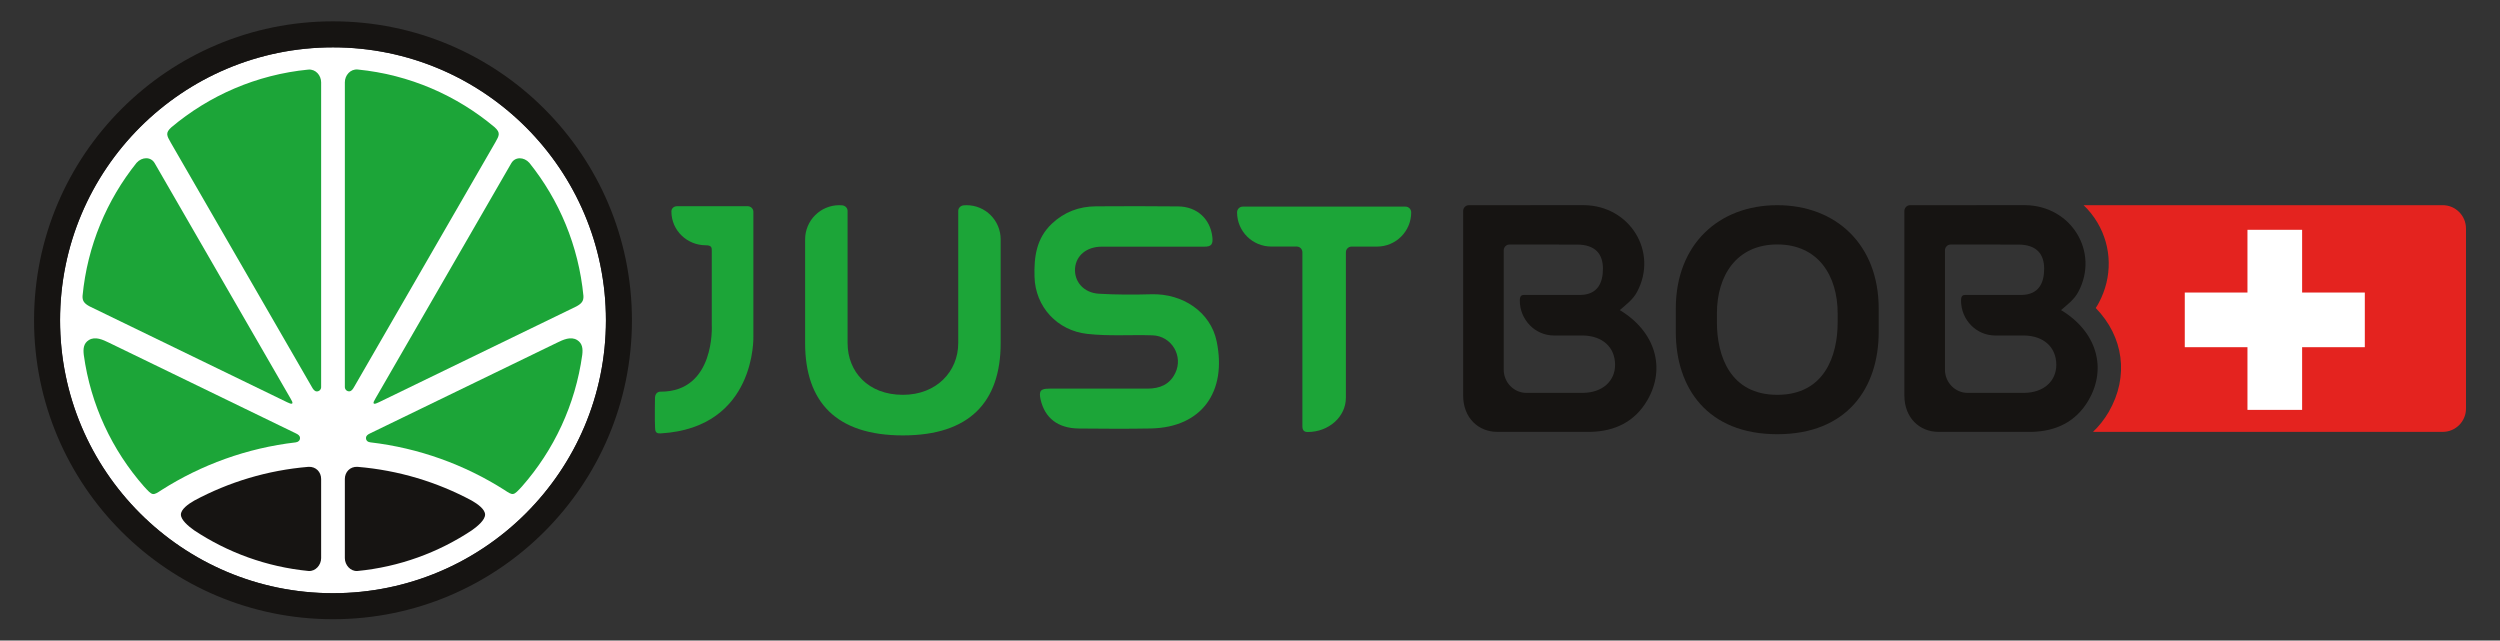
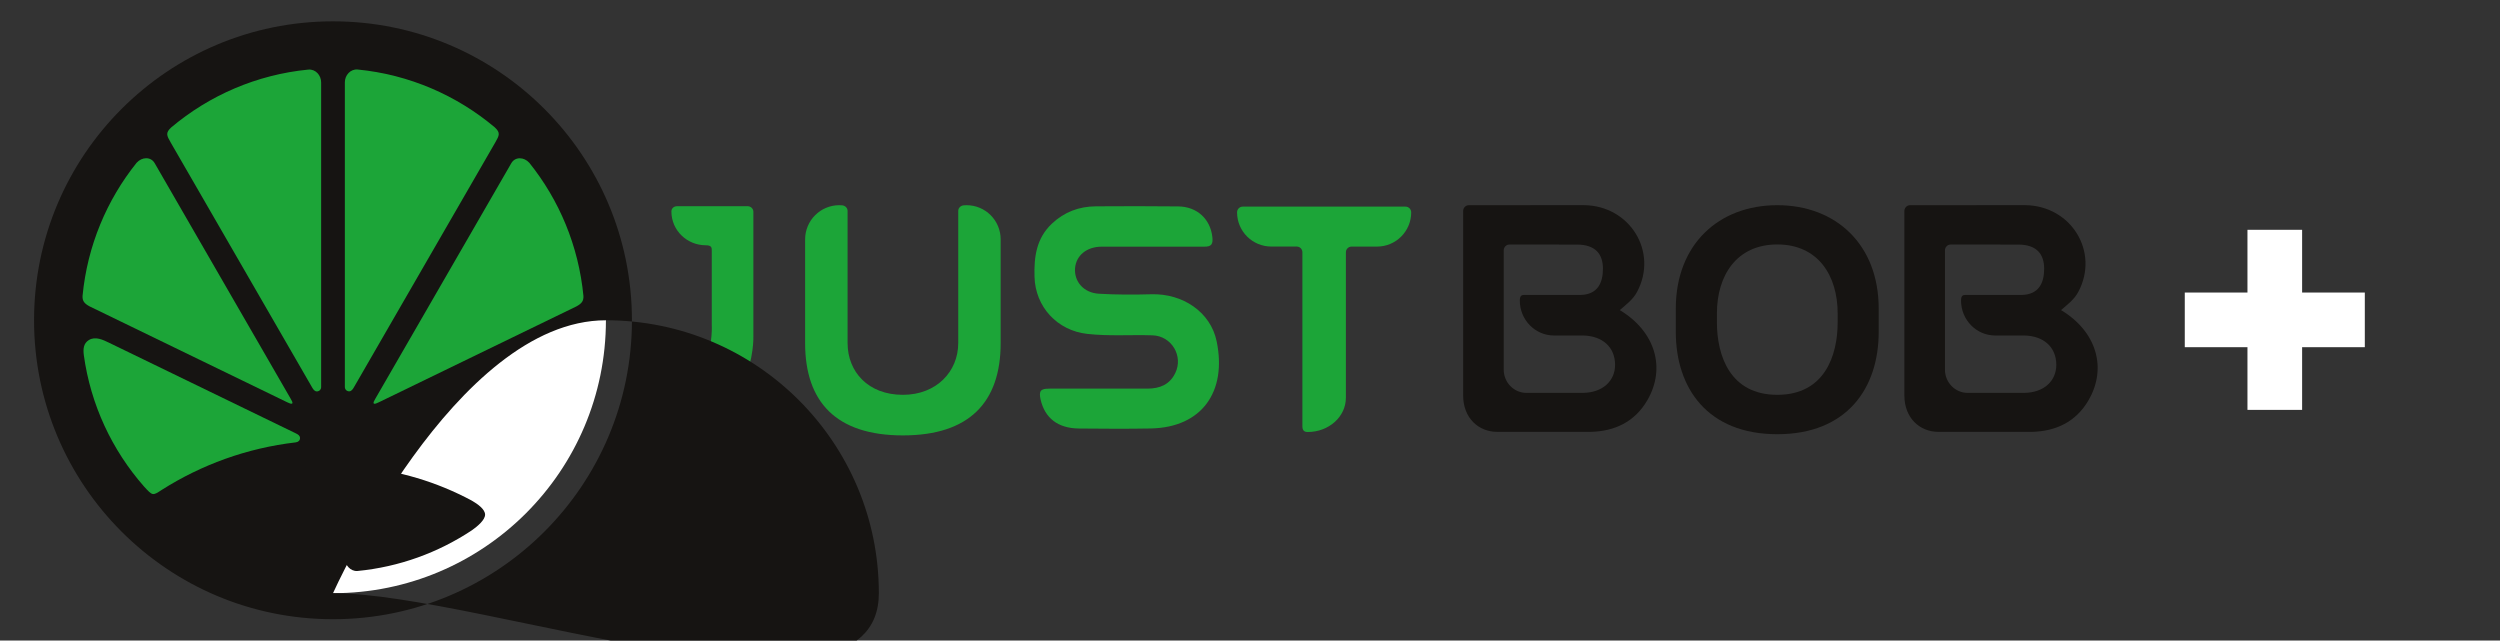
<svg xmlns="http://www.w3.org/2000/svg" version="1.1" id="Livello_1" x="0px" y="0px" viewBox="0 0 609.32 156.12" style="enable-background:new 0 0 609.32 156.12;" xml:space="preserve">
  <rect x="0" y="0" width="609.32" height="156.12" fill="#333333" stroke="none" />
  <style type="text/css">
	.st0{fill:#1CA538;}
	.st1{fill:#161412;}
	.st2{fill:#E4231F;}
	.st3{fill-rule:evenodd;clip-rule:evenodd;fill:#FFFFFF;}
	.st4{fill:#FFFFFF;}
</style>
  <g id="SVIZZERA">
    <g>
      <g>
        <g>
          <g>
            <path class="st0" d="M255.78,94.73c-2.19-0.04-2.61,0.57-2.16,2.64c1.03,4.47,4.15,7.02,9.34,7.07       c5.85,0.05,11.67,0.1,17.49-0.01c12.51-0.23,18.62-9.01,16.08-21.25c-1.48-7.17-8.32-11.67-15.89-11.46       c-4.28,0.12-8.58,0.12-12.84-0.13c-3.69-0.23-6.01-2.96-5.78-6.19c0.24-3.12,2.82-5.25,6.43-5.28h24.94       c1.96,0.06,2.28-0.68,2.09-2.38c-0.49-4.35-3.72-7.39-8.34-7.43c-6.7-0.08-13.38-0.06-20.05-0.02       c-4.09,0.03-7.69,1.37-10.71,4.22c-3.78,3.57-4.38,8.07-4.24,12.95c0.19,7.32,5.54,13.11,12.85,13.92       c5.3,0.59,10.61,0.18,15.92,0.35c4.65,0.16,7.56,5.06,5.53,9.21c-1.39,2.86-3.84,3.76-6.73,3.78h-23.93V94.73z" />
            <path class="st0" d="M161.05,95.46c13.33,0,12.43-16.16,12.43-16.16V61.17c0-0.77,0.01-1.39-1.45-1.39       c-4.6,0-8.39-3.63-8.39-8.24c0-0.77,0.62-1.28,1.39-1.28h17.2c0.77,0,1.39,0.61,1.39,1.38v30.28c0,0,0.81,22.32-22.57,23.71       c-0.77,0-1.39,0-1.39-1.39c-0.12-1.67-0.02-7.4-0.02-7.4C159.77,95.34,161.05,95.46,161.05,95.46z" />
            <path class="st0" d="M235.56,50.01c-0.25,0-0.49,0.02-0.74,0.04c-0.7,0.09-1.27,0.64-1.27,1.35v32.21       c0,6.97-5.33,12.62-13.49,12.62c-8.51,0-13.48-5.65-13.48-12.62V51.4c0-0.71-0.58-1.27-1.27-1.35       c-0.25-0.02-0.49-0.04-0.74-0.04c-4.61,0-8.34,3.73-8.34,8.34v25.27c0,14.41,7.64,22.5,23.83,22.5s23.83-8.09,23.83-22.5V58.35       C243.9,53.74,240.17,50.01,235.56,50.01z" />
            <path class="st0" d="M342.56,50.36H302.9c-0.77,0-1.39,0.62-1.39,1.39c0,4.61,3.73,8.34,8.34,8.34h6.19       c0.77,0,1.39,0.62,1.39,1.39v42.42c0,1.1,0.53,1.39,1.3,1.39c5.15,0,9.3-3.73,9.3-8.34V61.49c0-0.77,0.62-1.39,1.39-1.39h6.19       c4.61,0,8.34-3.73,8.34-8.34C343.95,50.99,343.33,50.36,342.56,50.36z" />
          </g>
          <g>
            <path class="st1" d="M394.79,75.58c1.56-1.37,3.22-2.56,4.22-4.46c5.17-9.7-1.7-20.99-12.95-21.12L358,50.01       c-0.77,0-1.39,0.64-1.39,1.42v44.95c0,5.49,3.73,8.88,8.33,8.88h22.76c5.79-0.15,10.71-2.38,13.81-7.72       C406.09,89.65,403.4,80.75,394.79,75.58z M385.86,95.75l-13.8,0.01c-3.07,0-5.56-2.53-5.56-5.67V61.02       c0-0.78,0.62-1.42,1.39-1.42l16.45,0.01c4.6,0,6.34,2.41,6.34,5.87c0,3.56-1.35,6.25-5.32,6.4h-13.55       c-0.77,0-1.39-0.05-1.39,1.37c0,4.7,3.73,8.52,8.33,8.52h7.05c4.79,0.08,7.82,2.85,7.84,7.12       C393.66,92.91,390.52,95.7,385.86,95.75z" />
            <path class="st1" d="M502.34,75.58c1.56-1.37,3.22-2.56,4.21-4.46c5.17-9.7-1.7-20.99-12.95-21.12l-28.06,0.01       c-0.77,0-1.39,0.64-1.39,1.42v44.95c0,5.49,3.73,8.88,8.33,8.88h22.75c5.79-0.15,10.71-2.38,13.81-7.72       C513.63,89.65,510.95,80.75,502.34,75.58z M493.41,95.75l-13.81,0.01c-3.07,0-5.56-2.53-5.56-5.67V61.02       c0-0.78,0.62-1.42,1.39-1.42l16.45,0.01c4.6,0,6.34,2.41,6.34,5.87c0,3.56-1.35,6.25-5.32,6.4h-13.55       c-0.77,0-1.39-0.05-1.39,1.37c0,4.7,3.73,8.52,8.33,8.52h7.05c4.79,0.08,7.82,2.85,7.84,7.12       C501.2,92.91,498.07,95.7,493.41,95.75z" />
            <path class="st1" d="M433.17,50.01c-14.29,0-24.73,9.58-24.73,25.19v5.72c0,13.65,7.72,24.91,24.73,24.91       c17,0,24.72-11.25,24.72-24.91V75.2C457.89,59.59,447.46,50.01,433.17,50.01z M447.89,78.53c0,8.25-3.25,17.7-14.71,17.7       c-11.47,0-14.72-9.45-14.72-17.7V76.4c0-9.21,4.76-16.82,14.72-16.82s14.71,7.61,14.71,16.82V78.53z" />
          </g>
        </g>
        <g>
-           <path class="st2" d="M595.35,50.01h-87.52c1.3,1.24,2.44,2.66,3.38,4.25c3.54,5.98,3.67,13.28,0.34,19.53      c-0.24,0.45-0.49,0.88-0.76,1.28c6.78,6.97,8.19,16.65,3.17,25.32c-1.09,1.87-2.38,3.49-3.84,4.87h85.24      c3.13,0,5.67-2.54,5.67-5.67V55.68C601.02,52.55,598.48,50.01,595.35,50.01z" />
          <polygon class="st3" points="576.37,71.3 561.09,71.3 561.09,56.01 547.77,56.01 547.77,71.3 532.49,71.3 532.49,84.62       547.77,84.62 547.77,99.9 561.09,99.9 561.09,84.62 576.37,84.62     " />
        </g>
      </g>
      <g>
        <path class="st4" d="M81.16,144.58c-36.74,0-66.52-29.78-66.52-66.52s29.78-66.52,66.52-66.52s66.52,29.79,66.52,66.52     S117.9,144.58,81.16,144.58z" />
-         <path class="st1" d="M81.16,5.2C40.92,5.2,8.3,37.82,8.3,78.06s32.62,72.86,72.86,72.86s72.86-32.62,72.86-72.86     S121.4,5.2,81.16,5.2z M81.16,144.58c-36.74,0-66.52-29.78-66.52-66.52s29.78-66.52,66.52-66.52s66.52,29.79,66.52,66.52     S117.9,144.58,81.16,144.58z" />
+         <path class="st1" d="M81.16,5.2C40.92,5.2,8.3,37.82,8.3,78.06s32.62,72.86,72.86,72.86s72.86-32.62,72.86-72.86     S121.4,5.2,81.16,5.2z M81.16,144.58s29.78-66.52,66.52-66.52s66.52,29.79,66.52,66.52     S117.9,144.58,81.16,144.58z" />
        <g>
          <path class="st1" d="M75.19,113.78c-10.01,0.83-19.43,3.71-27.85,8.23c-1.5,0.86-3.25,2.13-3.25,3.42      c0,1.27,1.76,2.78,3.21,3.81c8.15,5.41,17.67,8.93,27.93,9.93c1.66,0.1,3.04-1.44,3.04-3.14v-19.29      C78.27,115.04,77,113.69,75.19,113.78z" />
          <path class="st1" d="M114.98,122.01c-8.42-4.52-17.85-7.4-27.86-8.23c-1.8-0.09-3.07,1.26-3.07,2.96v19.29      c0,1.7,1.38,3.24,3.04,3.14c10.26-0.99,19.77-4.51,27.93-9.93c1.46-1.03,3.21-2.54,3.21-3.81      C118.23,124.14,116.48,122.87,114.98,122.01z" />
        </g>
        <g>
          <path class="st0" d="M73.12,106.77c0-0.57-0.43-0.86-0.96-1.12L26.55,83.52c-1.45-0.7-3.32-1.61-4.89-0.64      c-1.33,0.82-1.41,2.17-1.24,3.62c1.67,12.19,6.92,23.24,14.66,32.05l0,0c2.12,2.32,2.12,2.32,4.33,0.86l0,0      c9.66-6.13,20.75-10.2,32.66-11.59C72.71,107.74,73.12,107.35,73.12,106.77z" />
          <path class="st0" d="M21.85,74.68l48.12,23.35c0.54,0.26,1.02,0.48,1.24,0.31c0.22-0.17-0.1-0.71-0.41-1.24L37.7,39.77      c-0.93-1.62-3.09-1.56-4.41-0.09c-7.26,9.06-12,20.23-13.17,32.44C20.06,73.32,20.51,73.96,21.85,74.68z" />
          <path class="st0" d="M75.15,16.96c-12.66,1.24-24.19,6.33-33.41,14.09c-1.45,1.33-1.12,1.97-0.12,3.71l34.41,59.6      c0.3,0.52,0.63,1.04,1.2,1.04s1.04-0.47,1.04-1.04V20.08C78.27,18.36,76.93,16.81,75.15,16.96z" />
-           <path class="st0" d="M140.67,82.88c-1.57-0.97-3.45-0.06-4.89,0.64l-45.62,22.13c-0.53,0.26-0.96,0.54-0.96,1.12      s0.41,0.97,1.04,1.04c11.91,1.39,23.01,5.46,32.67,11.59l0,0c2.2,1.46,2.2,1.46,4.33-0.86l0,0      c7.74-8.81,12.99-19.86,14.67-32.05C142.08,85.05,142,83.71,140.67,82.88z" />
          <path class="st0" d="M91.11,98.35c0.23,0.17,0.7-0.05,1.24-0.31l48.12-23.35c1.34-0.72,1.79-1.36,1.73-2.56      c-1.18-12.21-5.91-23.38-13.18-32.44c-1.31-1.47-3.47-1.53-4.4,0.09l-33.1,57.33C91.21,97.64,90.89,98.18,91.11,98.35z" />
          <path class="st0" d="M85.09,95.38c0.57,0,0.9-0.52,1.2-1.04l34.41-59.6c1-1.73,1.33-2.38-0.12-3.71      c-9.22-7.75-20.75-12.84-33.41-14.09c-1.77-0.15-3.12,1.4-3.12,3.12v74.26C84.05,94.92,84.52,95.38,85.09,95.38z" />
        </g>
      </g>
    </g>
  </g>
</svg>